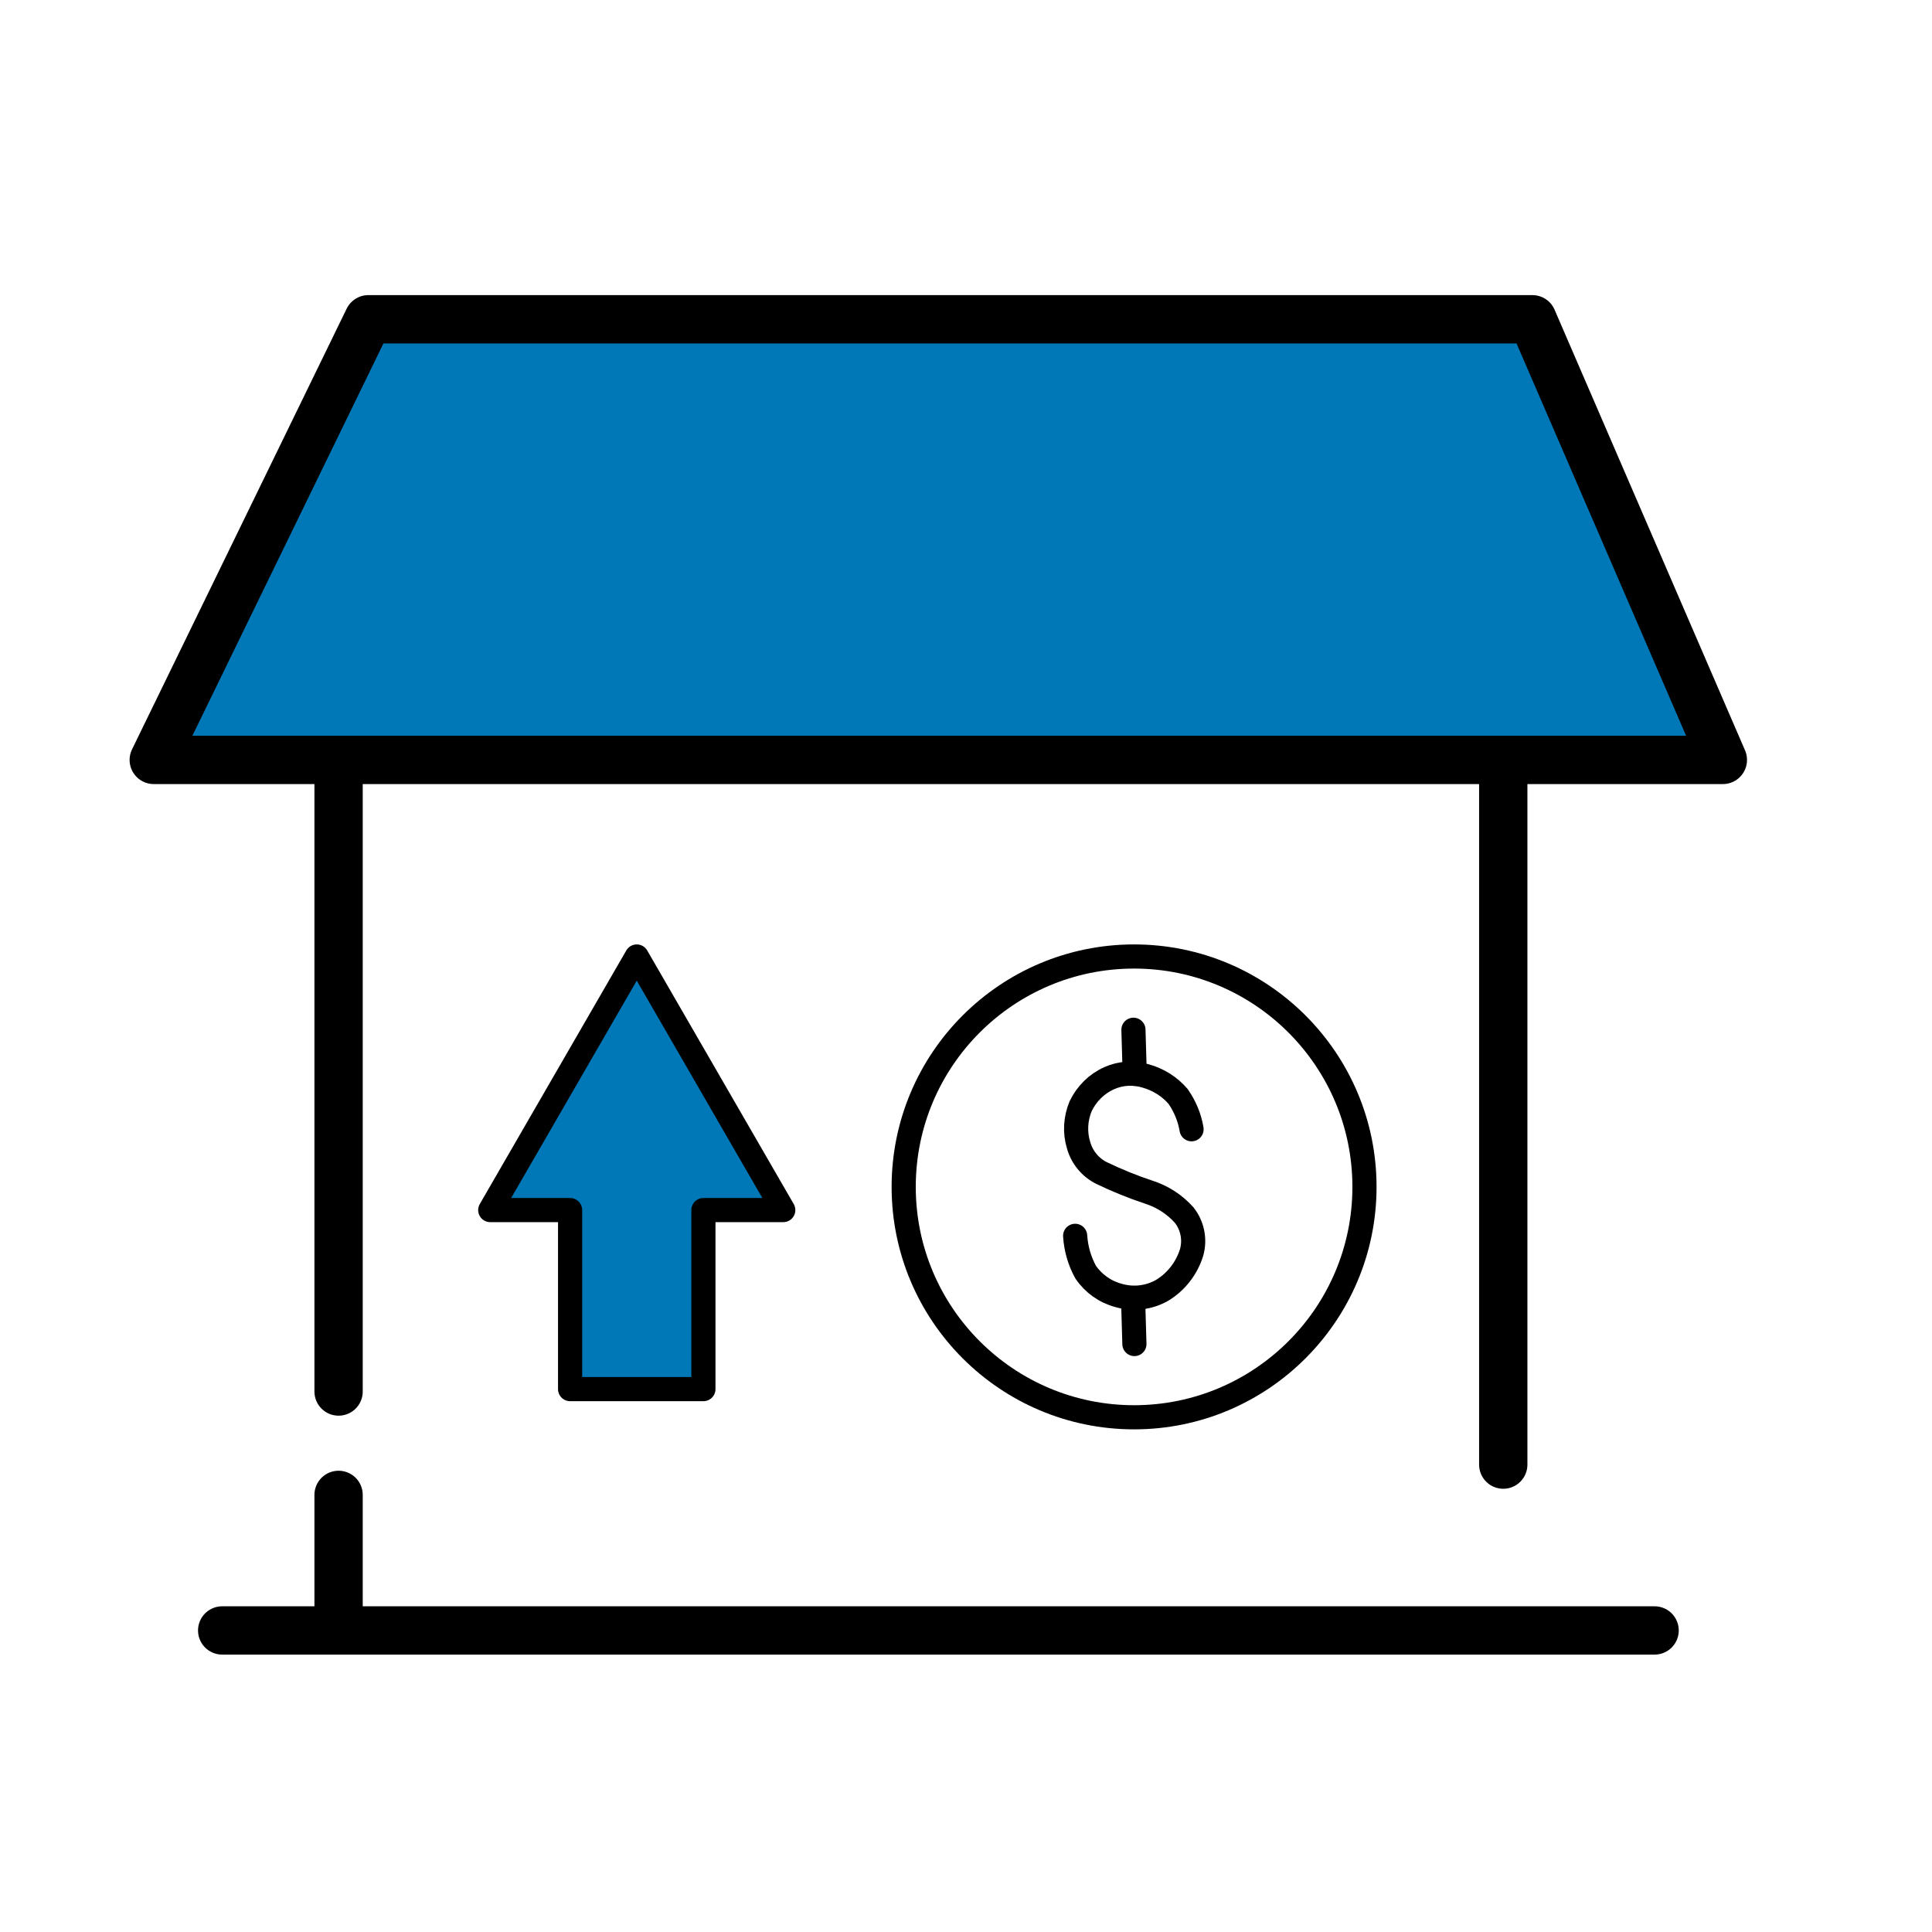
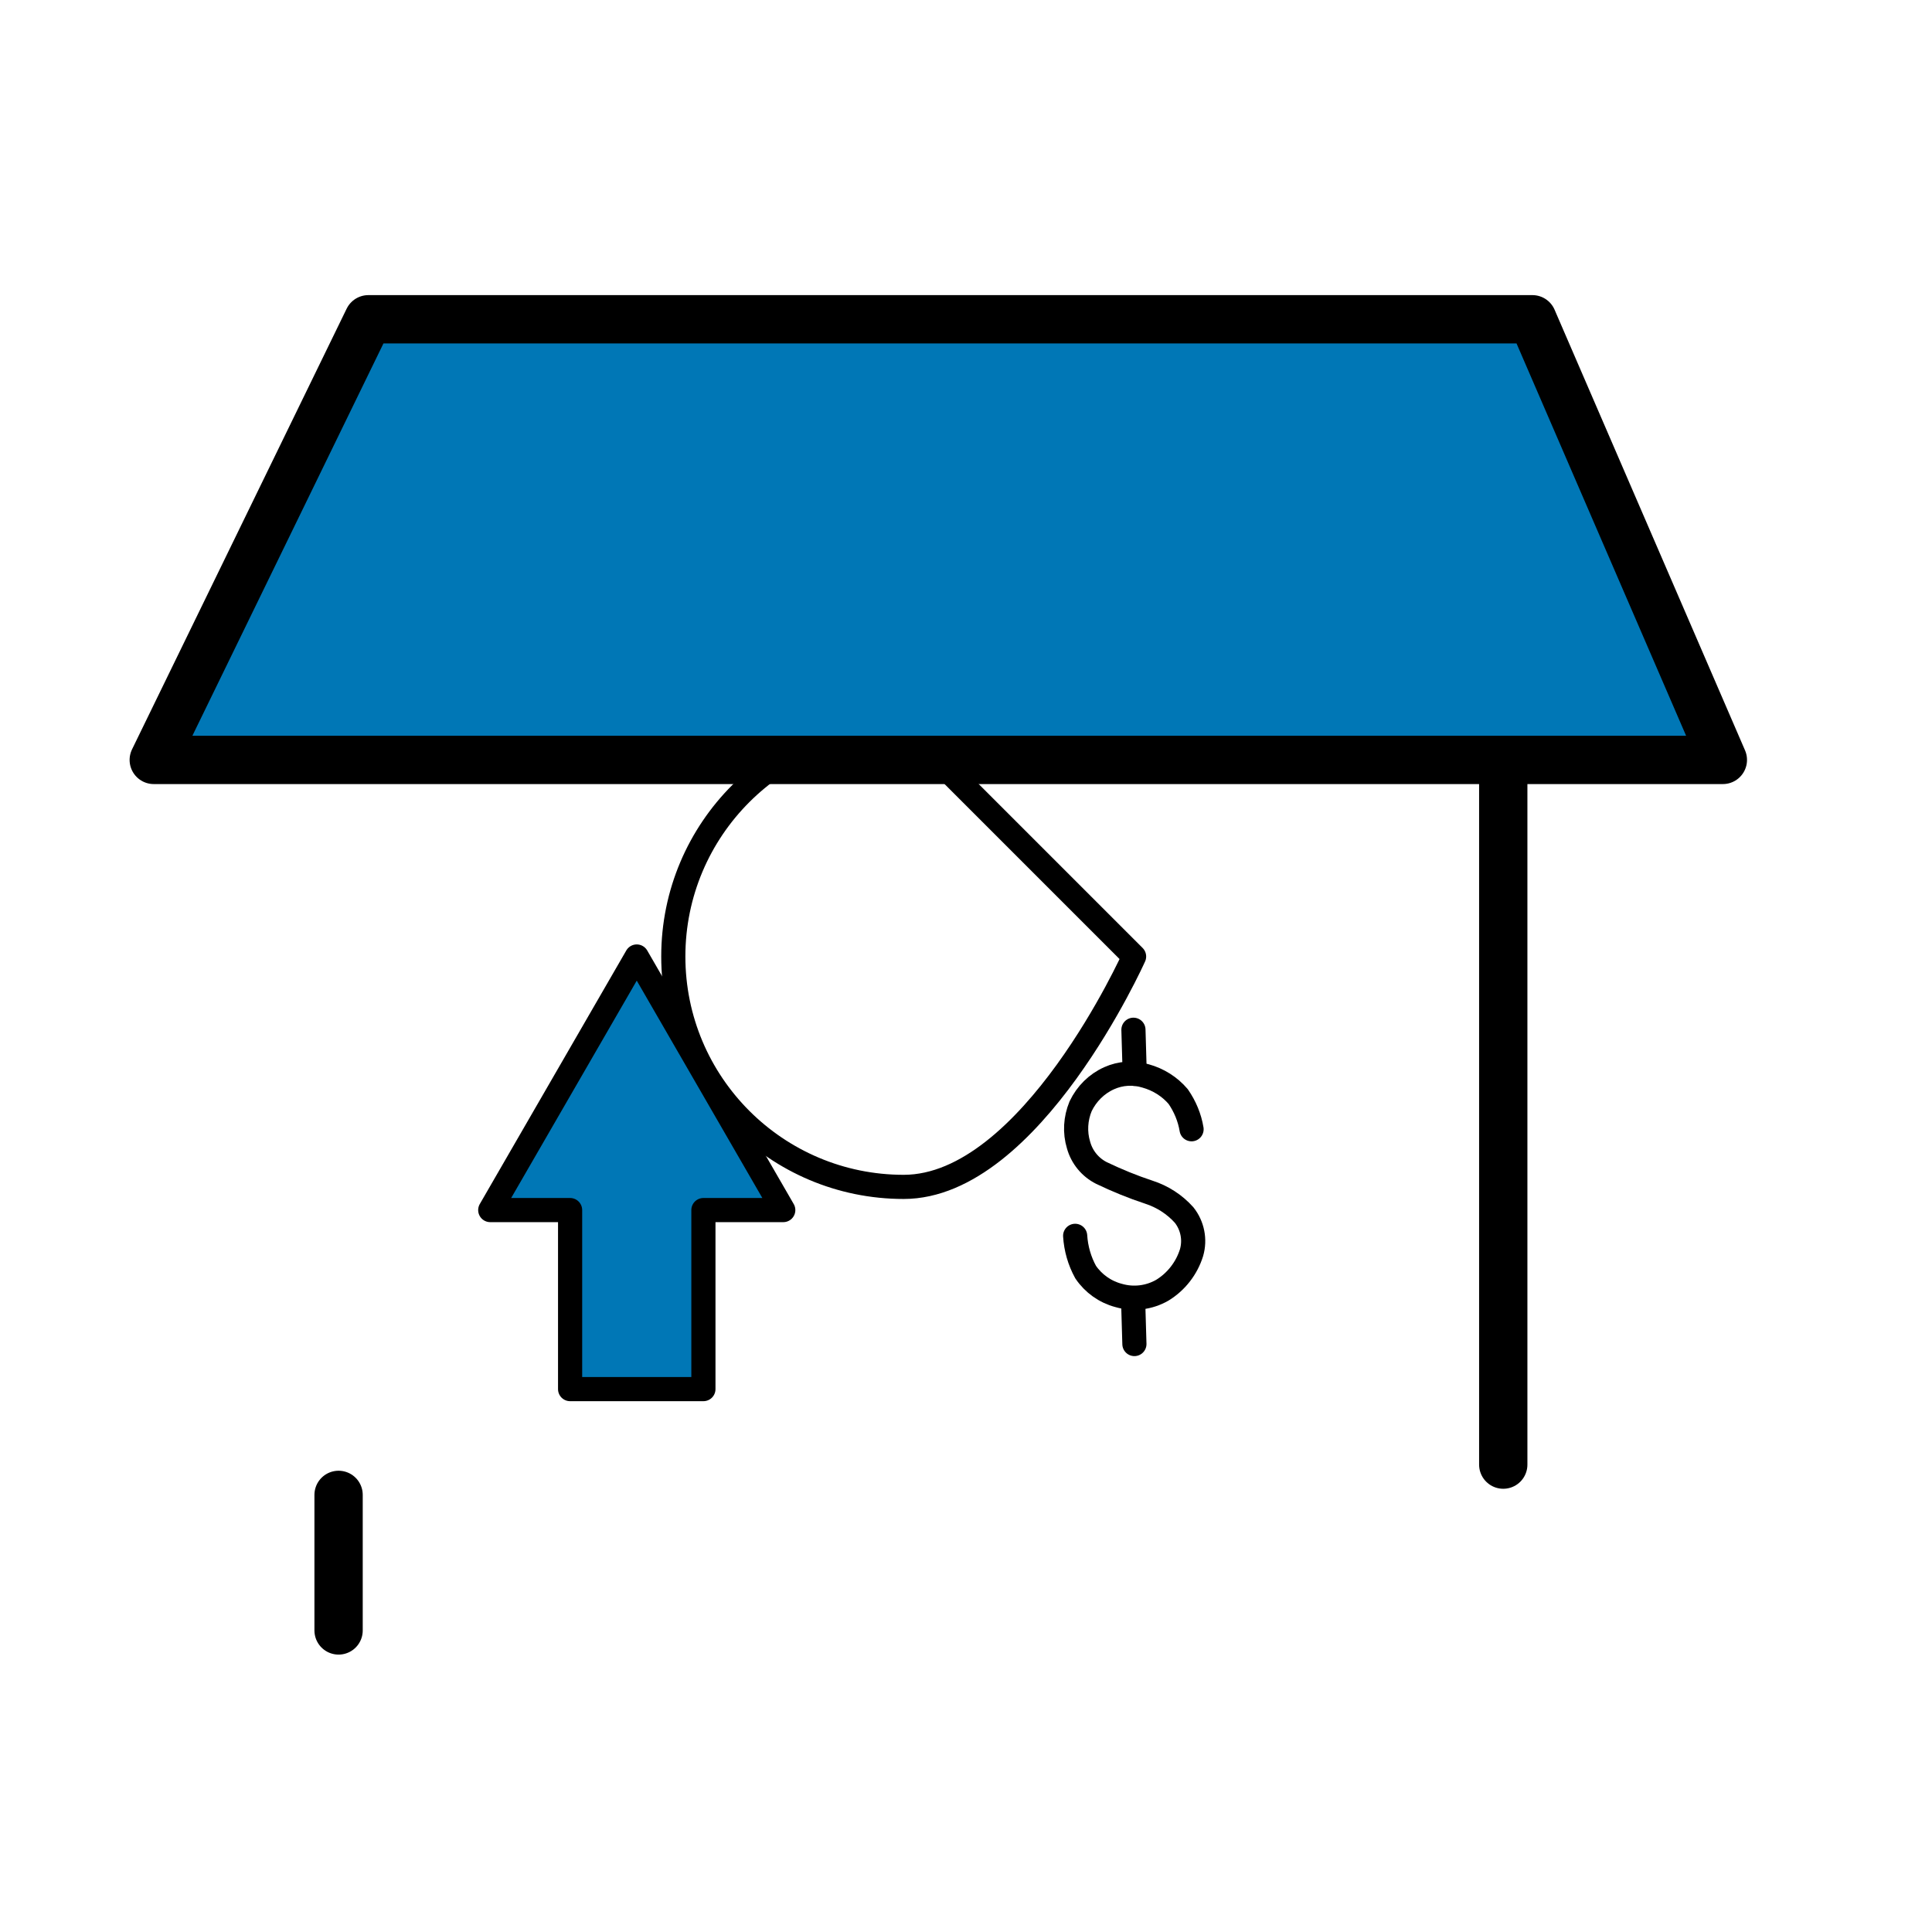
<svg xmlns="http://www.w3.org/2000/svg" id="Layer_1" data-name="Layer 1" viewBox="0 0 120 120">
  <defs>
    <style> .cls-1, .cls-2 { stroke-width: 3px; } .cls-1, .cls-2, .cls-3, .cls-4 { stroke: #000; stroke-linecap: round; stroke-linejoin: round; } .cls-1, .cls-3 { fill: none; } .cls-2, .cls-5 { fill: #0077b6; } .cls-3, .cls-4 { stroke-width: 1.5px; } .cls-4 { fill: #fff; } </style>
  </defs>
  <g>
-     <path class="cls-3" d="M70.44,59.41c7.9,0,14.31,6.41,14.31,14.31s-6.41,14.31-14.31,14.31-14.31-6.41-14.31-14.31,6.41-14.31,14.31-14.31h0Z" />
+     <path class="cls-3" d="M70.44,59.41s-6.41,14.31-14.31,14.31-14.31-6.41-14.31-14.31,6.41-14.31,14.31-14.31h0Z" />
    <path class="cls-3" d="M74.01,70.14c-.12-.73-.41-1.42-.83-2.03-.53-.62-1.23-1.06-2.02-1.28-.75-.23-1.56-.18-2.27.14-.78.35-1.4.97-1.77,1.74-.32.77-.37,1.62-.13,2.41.21.76.73,1.39,1.43,1.74.96.46,1.94.86,2.94,1.19.84.27,1.6.76,2.19,1.42.52.66.69,1.53.46,2.33-.3.97-.95,1.81-1.82,2.34-.82.47-1.8.59-2.72.32-.83-.22-1.56-.74-2.04-1.45-.38-.69-.6-1.46-.65-2.25" />
    <line class="cls-4" x1="70.38" y1="80.74" x2="70.46" y2="83.48" />
    <line class="cls-4" x1="70.4" y1="63.96" x2="70.48" y2="66.7" />
  </g>
  <g>
    <polygon class="cls-5" points="48.65 75.16 39.55 59.41 30.45 75.16 35.41 75.16 35.41 86.28 43.69 86.28 43.69 75.16 48.65 75.16" />
    <polygon class="cls-3" points="48.65 75.16 39.55 59.41 30.45 75.16 35.41 75.16 35.41 86.28 43.69 86.28 43.69 75.16 48.65 75.16" />
  </g>
-   <line class="cls-1" x1="13.8" y1="101.27" x2="102.77" y2="101.27" />
  <g>
    <line class="cls-1" x1="21.03" y1="92.85" x2="21.03" y2="101.27" />
-     <line class="cls-1" x1="21.03" y1="33.01" x2="21.03" y2="86.43" />
  </g>
  <line class="cls-1" x1="93.37" y1="90.97" x2="93.37" y2="47.57" />
  <path id="Path_202" data-name="Path 202" class="cls-2" d="M107.01,47.2H9.55l13.33-27.37h72.3l11.83,27.37Z" />
</svg>